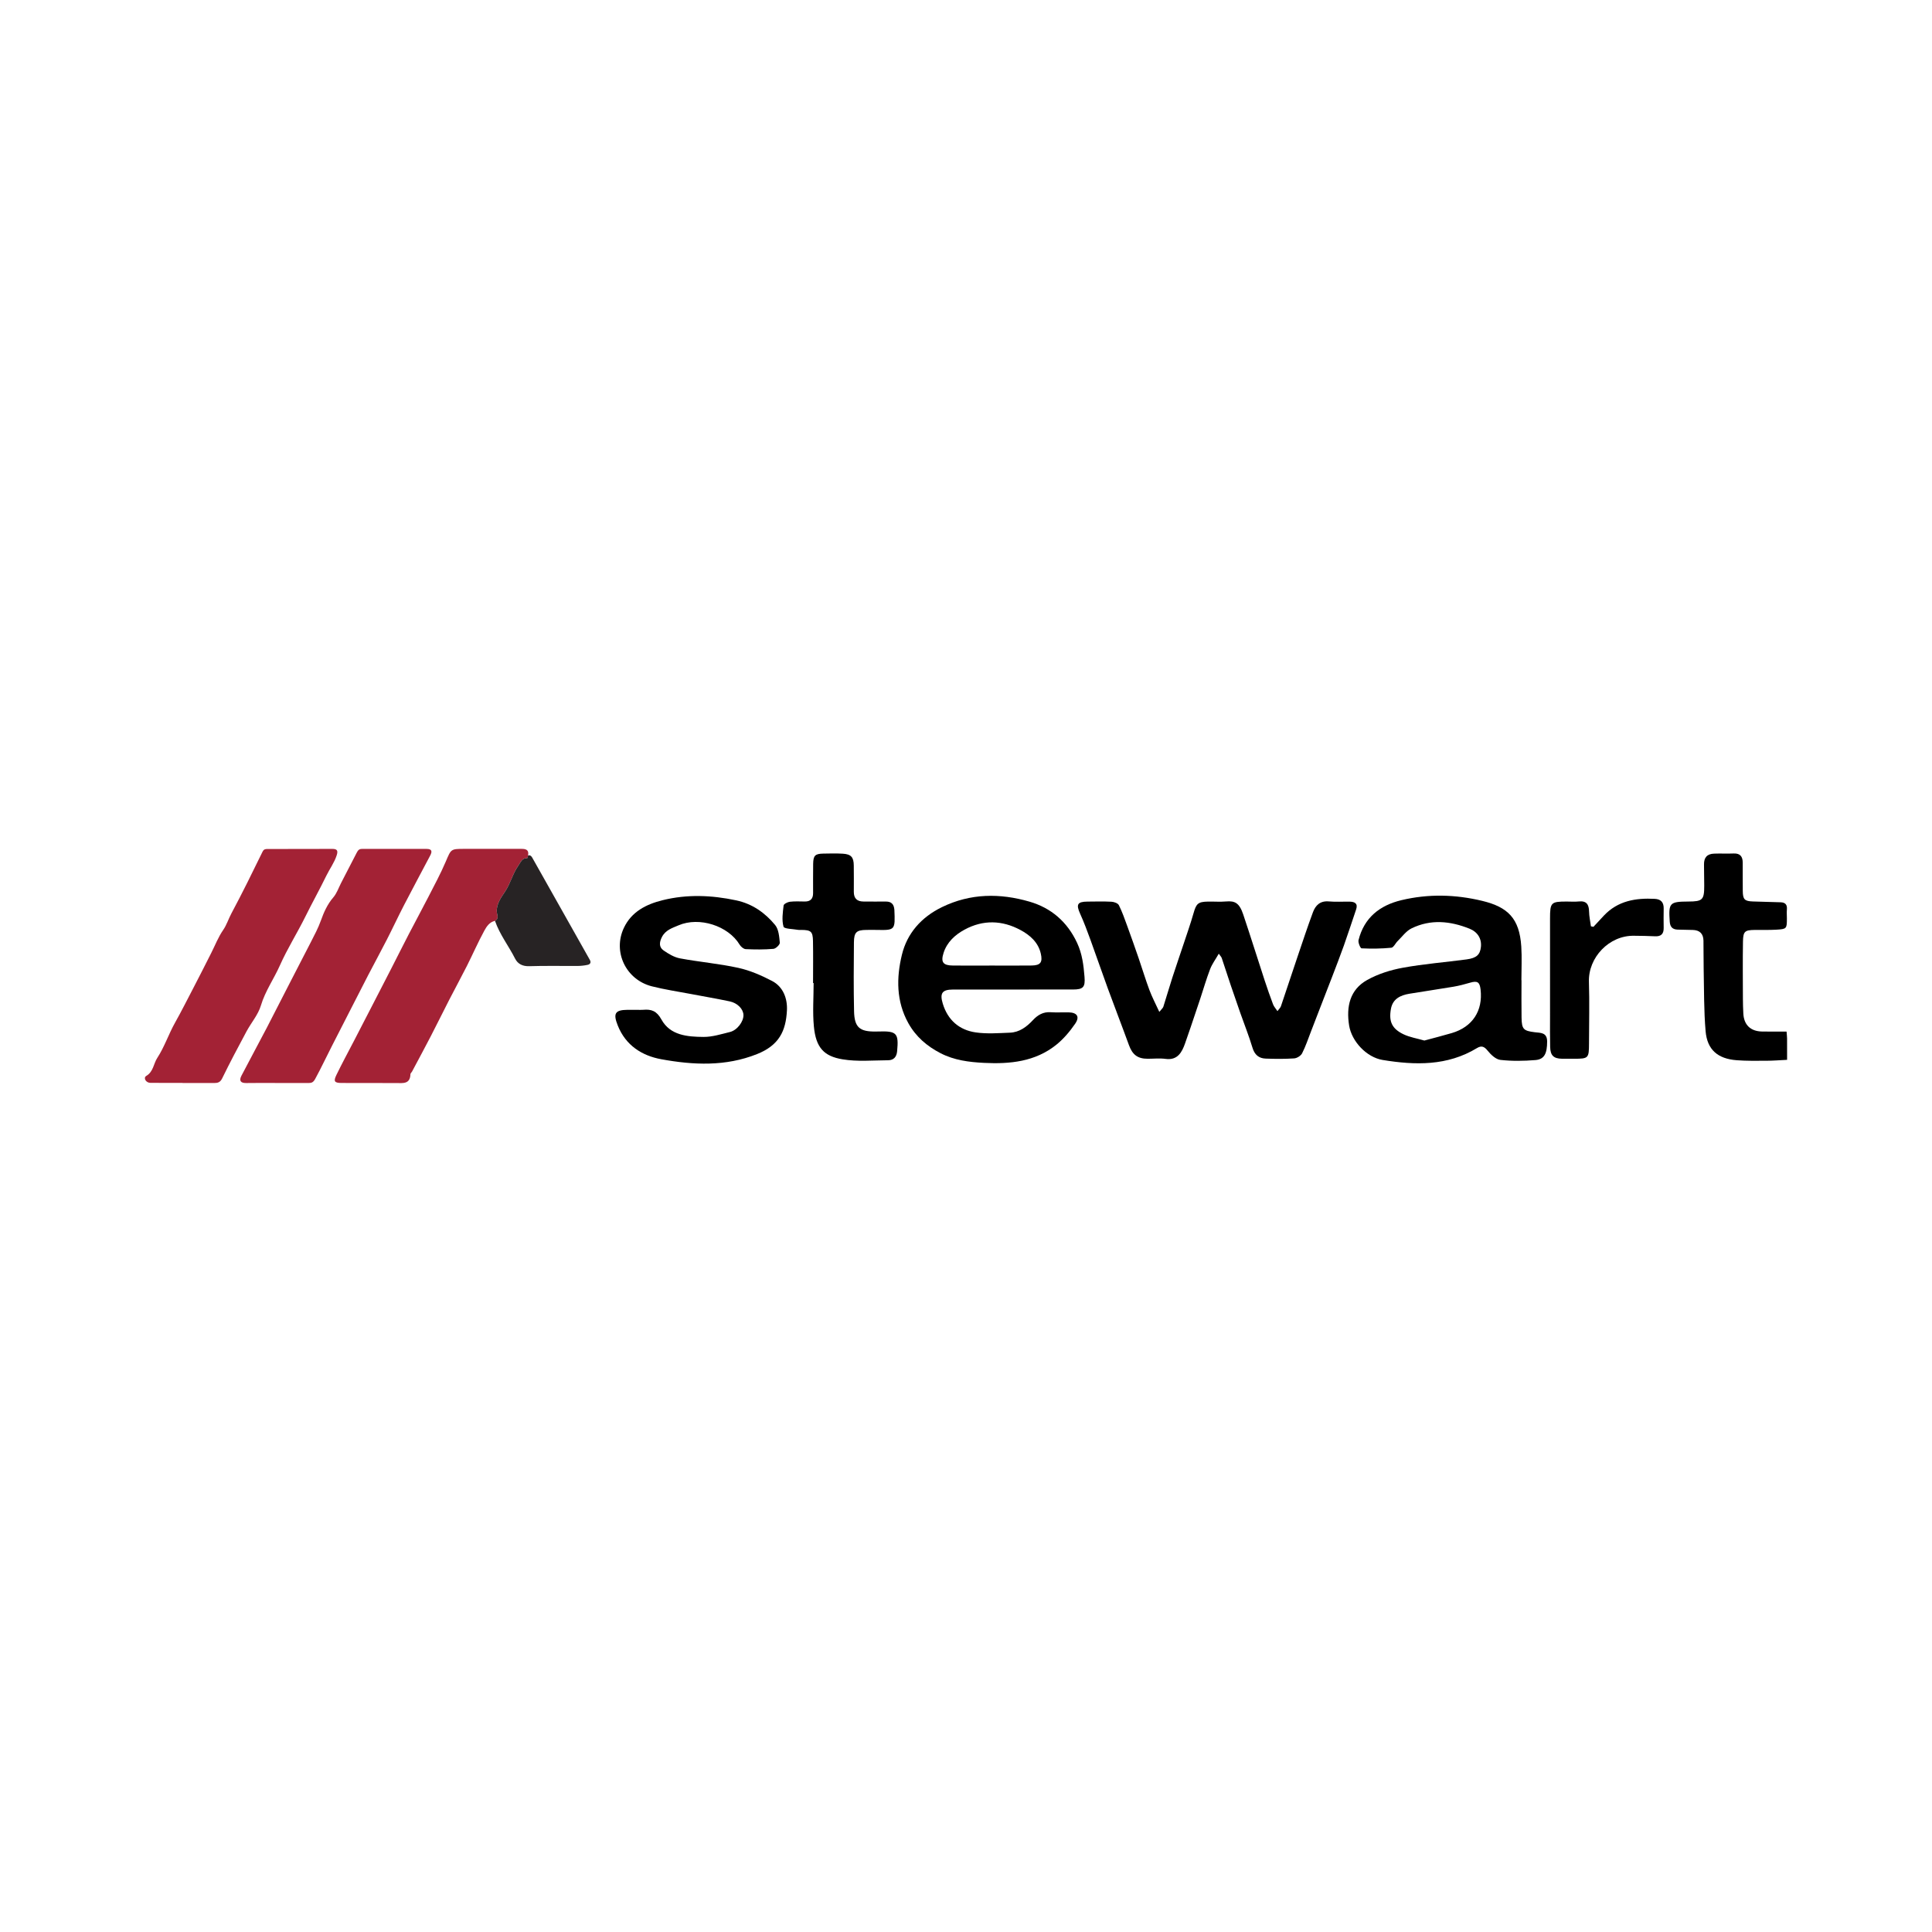
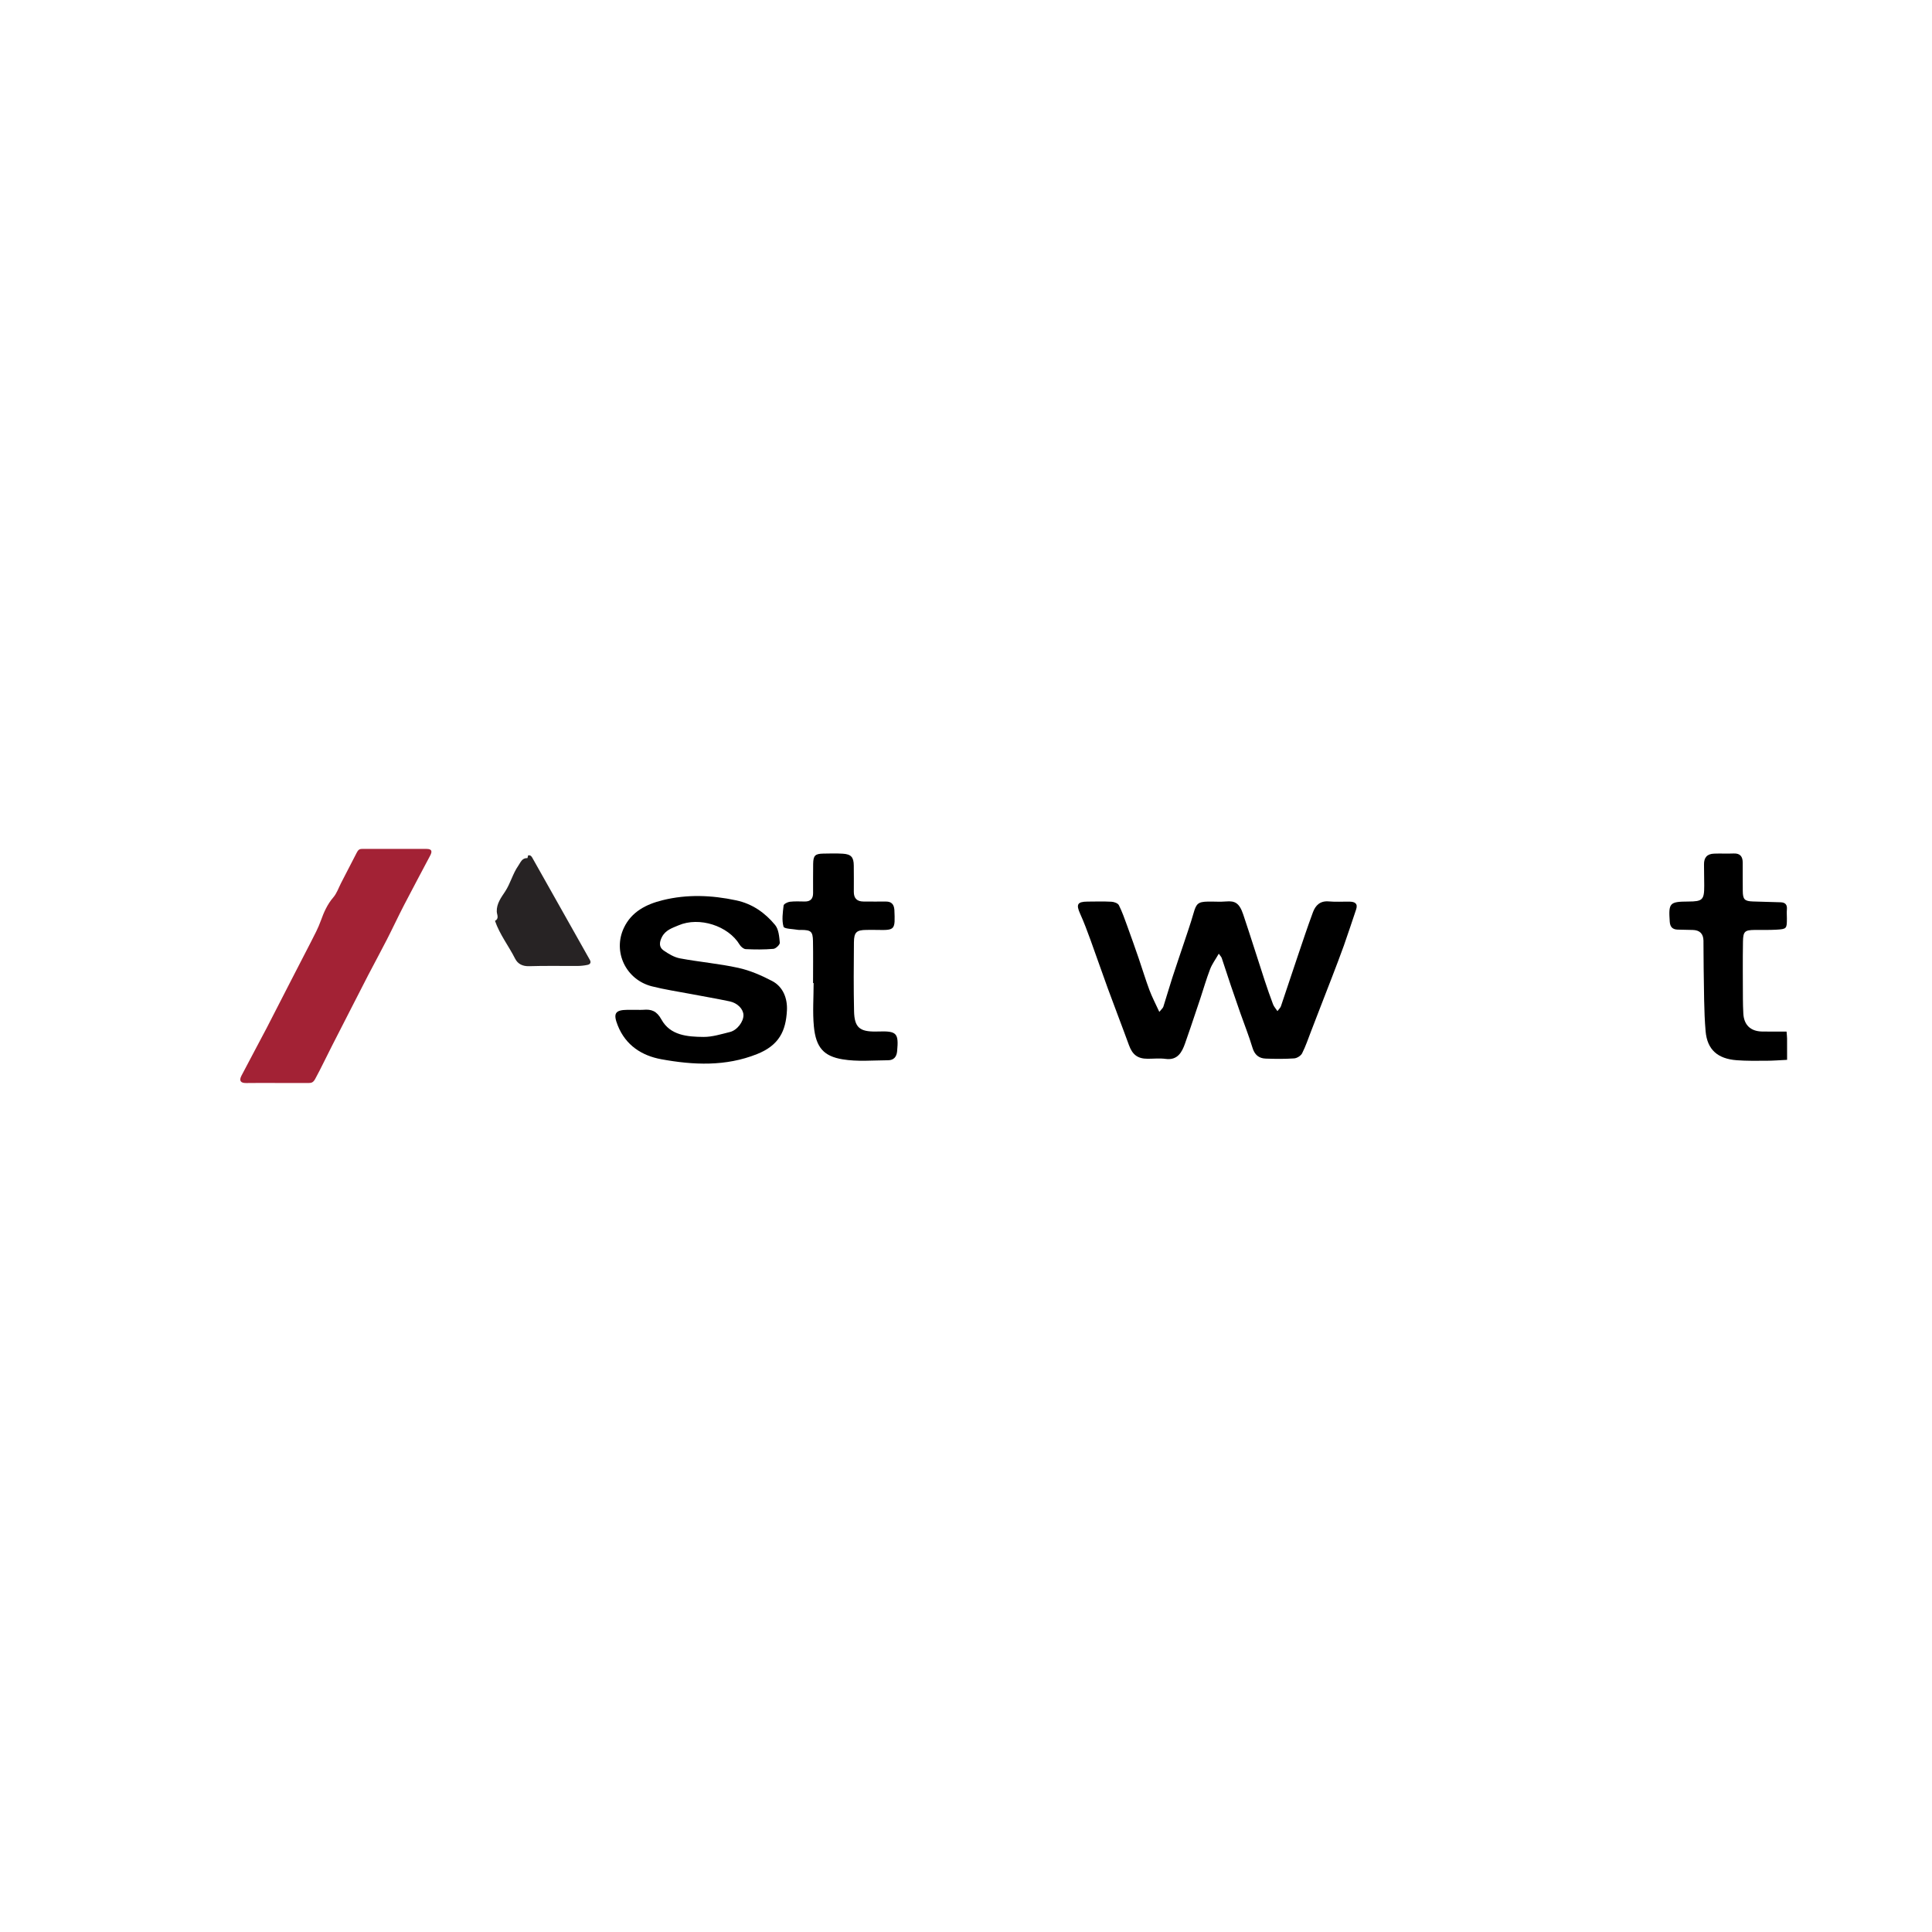
<svg xmlns="http://www.w3.org/2000/svg" version="1.1" id="Layer_1" x="0px" y="0px" width="200px" height="200px" viewBox="0 0 200 200" enable-background="new 0 0 200 200" xml:space="preserve">
  <g>
    <g>
      <path d="M120.012,104.751c0.24-0.3,0.374-0.399,0.415-0.528c0.321-1.006,0.612-2.021,0.936-3.026    c0.363-1.126,0.754-2.244,1.126-3.367c0.364-1.1,0.753-2.194,1.07-3.308c0.28-0.982,0.462-1.172,1.505-1.19    c0.621-0.01,1.246,0.041,1.863-0.013c0.906-0.078,1.37,0.146,1.773,1.351c0.761,2.27,1.475,4.554,2.219,6.829    c0.272,0.831,0.561,1.656,0.869,2.474c0.085,0.226,0.265,0.415,0.452,0.699c0.168-0.231,0.31-0.354,0.362-0.507    c0.58-1.708,1.141-3.422,1.719-5.13c0.52-1.536,1.03-3.077,1.593-4.597c0.268-0.724,0.753-1.203,1.644-1.123    c0.719,0.065,1.448,0.012,2.173,0.025c0.529,0.01,0.86,0.198,0.652,0.812c-0.421,1.243-0.826,2.492-1.265,3.729    c-0.387,1.089-0.808,2.167-1.22,3.247c-0.377,0.986-0.763,1.968-1.144,2.953c-0.344,0.888-0.683,1.778-1.029,2.666    c-0.299,0.768-0.558,1.556-0.929,2.288c-0.13,0.257-0.529,0.509-0.822,0.529c-0.979,0.068-1.966,0.057-2.948,0.022    c-0.717-0.025-1.153-0.401-1.373-1.136c-0.362-1.206-0.832-2.379-1.25-3.568c-0.333-0.948-0.662-1.897-0.983-2.849    c-0.321-0.951-0.626-1.908-0.947-2.859c-0.038-0.113-0.137-0.206-0.304-0.448c-0.341,0.595-0.695,1.069-0.899,1.601    c-0.387,1.008-0.686,2.051-1.026,3.077c-0.324,0.977-0.654,1.953-0.985,2.928c-0.19,0.56-0.384,1.119-0.58,1.677    c-0.315,0.896-0.766,1.777-2.014,1.608c-0.61-0.083-1.241-0.014-1.862-0.014c-1.037,0-1.574-0.422-1.932-1.405    c-0.712-1.959-1.468-3.901-2.184-5.858c-0.611-1.668-1.183-3.349-1.792-5.018c-0.335-0.918-0.674-1.837-1.077-2.725    c-0.439-0.969-0.294-1.256,0.762-1.263c0.828-0.006,1.658-0.031,2.484,0.014c0.267,0.014,0.66,0.155,0.761,0.356    c0.345,0.688,0.599,1.424,0.865,2.151c0.406,1.112,0.8,2.228,1.185,3.348c0.377,1.095,0.709,2.207,1.114,3.291    C119.262,103.22,119.629,103.914,120.012,104.751z" />
-       <path d="M157.506,101.471c0,1.294-0.018,2.588,0.005,3.882c0.022,1.199,0.205,1.358,1.367,1.503    c0.588,0.074,1.283,0.001,1.281,0.963c-0.003,1.224-0.276,1.841-1.21,1.918c-1.203,0.099-2.43,0.118-3.626-0.017    c-0.479-0.054-0.989-0.539-1.324-0.957c-0.352-0.44-0.643-0.545-1.1-0.268c-3.071,1.865-6.403,1.783-9.766,1.232    c-1.673-0.274-3.212-1.931-3.473-3.574c-0.307-1.931,0.066-3.699,1.872-4.707c1.118-0.624,2.414-1.033,3.68-1.264    c2.182-0.399,4.406-0.571,6.608-0.865c1.032-0.138,1.397-0.487,1.484-1.288c0.093-0.855-0.343-1.556-1.178-1.891    c-2-0.801-4.026-1.004-6.009-0.031c-0.559,0.275-0.968,0.861-1.435,1.316c-0.231,0.226-0.418,0.664-0.656,0.687    c-1.02,0.099-2.052,0.11-3.075,0.062c-0.126-0.006-0.378-0.599-0.314-0.856c0.578-2.311,2.188-3.59,4.421-4.127    c2.805-0.674,5.619-0.599,8.384,0.069c2.645,0.639,3.852,1.805,4.041,4.72c0.075,1.16,0.012,2.328,0.012,3.493    C157.498,101.471,157.502,101.471,157.506,101.471z M147.448,107.716c0.971-0.263,1.914-0.499,2.844-0.774    c2.138-0.632,3.231-2.301,2.977-4.51c-0.089-0.776-0.337-0.924-1.082-0.705c-0.567,0.166-1.142,0.318-1.724,0.417    c-1.521,0.259-3.05,0.474-4.572,0.729c-0.915,0.153-1.708,0.527-1.898,1.544c-0.247,1.325,0.099,2.079,1.303,2.654    C145.948,107.382,146.694,107.497,147.448,107.716z" />
-       <path d="M104.86,102.435c-2.071,0-4.141-0.005-6.212,0.002c-1.112,0.004-1.381,0.379-1.052,1.461    c0.516,1.695,1.694,2.726,3.402,2.976c1.159,0.17,2.363,0.074,3.545,0.029c0.986-0.037,1.735-0.602,2.384-1.298    c0.498-0.534,1.062-0.872,1.834-0.819c0.618,0.042,1.242,0,1.863,0.013c0.878,0.019,1.177,0.449,0.673,1.182    c-0.547,0.796-1.197,1.567-1.947,2.17c-2.187,1.76-4.802,2.012-7.483,1.878c-1.552-0.078-3.085-0.269-4.501-1.001    c-1.406-0.727-2.551-1.702-3.334-3.108c-1.267-2.274-1.242-4.72-0.666-7.089c0.54-2.223,2.009-3.885,4.146-4.926    c2.959-1.441,6.013-1.452,9.06-0.567c2.223,0.646,3.9,2.065,4.925,4.261c0.538,1.152,0.672,2.318,0.771,3.524    c0.088,1.07-0.138,1.308-1.197,1.311C109.001,102.44,106.93,102.435,104.86,102.435z M102.683,99.954    c1.371,0,2.743,0.013,4.114-0.005c0.914-0.012,1.152-0.332,0.947-1.23c-0.27-1.181-1.129-1.919-2.107-2.445    c-1.896-1.02-3.873-1.078-5.791-0.036c-0.985,0.536-1.816,1.295-2.17,2.411c-0.307,0.965-0.043,1.294,0.971,1.303    C99.992,99.965,101.337,99.956,102.683,99.954z" />
      <path d="M65.955,104.538c0.207,0,0.416,0.015,0.621-0.003c0.853-0.077,1.404,0.11,1.895,1.003c0.911,1.653,2.693,1.79,4.357,1.804    c0.911,0.007,1.832-0.288,2.734-0.509c0.757-0.185,1.423-1.085,1.4-1.768c-0.02-0.61-0.612-1.233-1.435-1.406    c-1.336-0.28-2.682-0.509-4.023-0.764c-1.345-0.256-2.705-0.455-4.029-0.793c-2.679-0.684-4.067-3.573-2.887-6.058    c0.787-1.658,2.288-2.432,4.01-2.857c2.542-0.628,5.07-0.523,7.61,0.017c1.669,0.355,2.986,1.284,4.031,2.55    c0.371,0.449,0.429,1.204,0.487,1.833c0.018,0.201-0.41,0.617-0.66,0.638c-0.951,0.082-1.913,0.073-2.868,0.029    c-0.22-0.01-0.502-0.249-0.628-0.459c-1.18-1.959-4.178-2.926-6.33-2.005c-0.657,0.281-1.351,0.488-1.722,1.219    c-0.274,0.541-0.31,1.042,0.176,1.38c0.513,0.357,1.1,0.709,1.699,0.821c2.005,0.374,4.051,0.546,6.039,0.983    c1.21,0.266,2.395,0.782,3.5,1.36c1.162,0.608,1.592,1.843,1.532,3.035c-0.108,2.15-0.82,3.62-3.09,4.528    c-3.257,1.303-6.609,1.141-9.922,0.535c-1.979-0.362-3.676-1.417-4.502-3.495c-0.484-1.216-0.305-1.608,0.996-1.619    C65.282,104.536,65.619,104.538,65.955,104.538z" />
      <path d="M84.167,101.765c0-1.449,0.02-2.898-0.007-4.347c-0.019-0.993-0.21-1.145-1.21-1.153c-0.103-0.001-0.21,0.016-0.31-0.003    c-0.535-0.099-1.461-0.095-1.529-0.332c-0.194-0.68-0.078-1.464,0.008-2.196c0.019-0.157,0.413-0.356,0.652-0.385    c0.51-0.061,1.033-0.029,1.55-0.025c0.584,0.004,0.85-0.294,0.85-0.862c0-1.009-0.007-2.018,0.007-3.027    c0.013-0.869,0.196-1.054,1.049-1.071c0.672-0.014,1.347-0.029,2.017,0.01c0.86,0.05,1.132,0.362,1.139,1.224    c0.008,0.906,0.011,1.811,0.004,2.717c-0.005,0.676,0.326,1.005,0.992,1.01c0.776,0.005,1.552,0.011,2.329,0.003    c0.538-0.006,0.815,0.256,0.869,0.779c0.003,0.026,0.008,0.051,0.009,0.077c0.089,2.086,0.081,2.121-1.802,2.081    c-0.362-0.008-0.724-0.003-1.087,0c-1.026,0.009-1.289,0.23-1.299,1.281c-0.022,2.38-0.039,4.761,0.014,7.14    c0.038,1.677,0.579,2.123,2.274,2.098c0.078-0.001,0.155-0.003,0.233-0.005c1.92-0.062,2.124,0.165,1.951,2.046    c-0.056,0.604-0.37,0.928-0.929,0.931c-1.576,0.01-3.183,0.161-4.72-0.095c-1.922-0.319-2.757-1.2-2.968-3.397    c-0.143-1.487-0.027-2.998-0.027-4.498C84.206,101.765,84.187,101.765,84.167,101.765z" />
      <path d="M184.944,106.787c0.024,0.316,0.051,0.519,0.053,0.722c0.006,0.697,0.002,1.393,0.002,2.205    c-0.745,0.035-1.433,0.092-2.121,0.095c-1.035,0.005-2.073,0.024-3.103-0.055c-1.954-0.15-3.045-1.083-3.211-3.002    c-0.185-2.134-0.153-4.287-0.201-6.433c-0.022-0.983-0.002-1.967-0.021-2.95c-0.014-0.719-0.399-1.089-1.123-1.1    c-0.517-0.008-1.035-0.018-1.552-0.035c-0.525-0.018-0.778-0.273-0.816-0.821c-0.135-1.943-0.024-2.077,1.928-2.086    c1.475-0.007,1.645-0.175,1.642-1.65c-0.001-0.724-0.012-1.449-0.023-2.173c-0.011-0.736,0.314-1.109,1.052-1.136    c0.672-0.025,1.346,0.013,2.018-0.015c0.679-0.028,0.935,0.323,0.937,0.942c0.004,0.983-0.004,1.967,0.007,2.95    c0.01,0.866,0.189,1.045,1.048,1.075c0.956,0.033,1.912,0.056,2.867,0.084c0.478,0.014,0.697,0.243,0.652,0.737    c-0.028,0.308-0.001,0.621-0.001,0.931c0,1.07-0.015,1.107-1.119,1.171c-0.748,0.044-1.5,0.012-2.251,0.025    c-0.98,0.016-1.159,0.156-1.176,1.199c-0.033,1.966-0.012,3.933-0.007,5.9c0.001,0.517,0.018,1.035,0.044,1.552    c0.06,1.174,0.736,1.836,1.924,1.864C183.218,106.802,184.043,106.787,184.944,106.787z" />
-       <path d="M164.954,95.944c0.363-0.391,0.723-0.785,1.09-1.173c1.442-1.522,3.285-1.827,5.26-1.722    c0.632,0.034,0.932,0.362,0.92,0.999c-0.013,0.673-0.009,1.346-0.001,2.019c0.008,0.623-0.281,0.891-0.909,0.856    c-0.723-0.04-1.448-0.042-2.172-0.053c-2.568-0.041-4.739,2.252-4.657,4.774c0.068,2.12,0.011,4.245,0.008,6.367    c-0.003,1.54-0.053,1.591-1.544,1.591c-0.414,0-0.828,0.005-1.242-0.001c-0.871-0.013-1.214-0.33-1.236-1.219    c-0.026-1.061-0.011-2.122-0.012-3.184c-0.001-3.365-0.003-6.73-0.001-10.095c0.001-1.684,0.094-1.775,1.733-1.775    c0.414,0,0.832,0.035,1.242-0.009c0.799-0.085,1.051,0.308,1.066,1.039c0.01,0.512,0.124,1.022,0.192,1.533    C164.778,95.91,164.866,95.927,164.954,95.944z" />
    </g>
    <g>
-       <path fill="#A32235" d="M18.895,112.099c-1.112,0-2.225,0.009-3.337-0.004c-0.464-0.006-0.748-0.522-0.412-0.72    c0.739-0.436,0.743-1.262,1.138-1.865c0.738-1.13,1.169-2.455,1.834-3.639c0.677-1.205,1.294-2.443,1.933-3.664    c0.615-1.175,1.213-2.368,1.814-3.553c0.403-0.794,0.72-1.635,1.235-2.379c0.362-0.523,0.55-1.15,0.854-1.718    c1.126-2.101,2.176-4.244,3.223-6.387c0.145-0.296,0.336-0.28,0.553-0.281c2.224-0.007,4.449-0.003,6.673-0.011    c0.509-0.002,0.604,0.19,0.449,0.669c-0.248,0.764-0.729,1.405-1.074,2.114c-0.692,1.422-1.467,2.805-2.169,4.228    c-0.839,1.7-1.865,3.313-2.632,5.043c-0.621,1.4-1.52,2.653-1.968,4.155c-0.286,0.961-1.01,1.786-1.496,2.694    c-0.861,1.607-1.718,3.217-2.516,4.855c-0.207,0.425-0.473,0.477-0.843,0.478c-1.086,0.001-2.173,0-3.259,0    C18.895,112.109,18.895,112.104,18.895,112.099z" />
      <path fill="#A32235" d="M28.678,112.11c-1.061,0-2.123-0.015-3.184,0.006c-0.614,0.012-0.756-0.265-0.499-0.76    c0.864-1.662,1.76-3.307,2.626-4.967c0.855-1.64,1.678-3.296,2.533-4.936c0.685-1.315,1.363-2.636,2.038-3.953    c0.363-0.708,0.75-1.434,1.028-2.213c0.293-0.822,0.668-1.68,1.277-2.382c0.366-0.423,0.548-0.982,0.799-1.474    c0.537-1.053,1.084-2.101,1.627-3.152c0.143-0.276,0.258-0.399,0.55-0.399c2.226,0.004,4.453,0.007,6.679-0.001    c0.569-0.002,0.604,0.264,0.384,0.681c-0.899,1.706-1.814,3.404-2.7,5.117c-0.614,1.188-1.179,2.401-1.788,3.591    c-0.631,1.233-1.294,2.448-1.933,3.677c-0.604,1.162-1.195,2.331-1.791,3.496c-0.653,1.276-1.302,2.554-1.958,3.828    c-0.586,1.138-1.124,2.3-1.74,3.425c-0.197,0.359-0.373,0.419-0.687,0.419c-1.087,0.001-2.175,0-3.262,0    C28.678,112.112,28.678,112.111,28.678,112.11z" />
-       <path fill="#A32235" d="M51.242,95.328c-0.569,0.117-0.873,0.59-1.105,1.015c-0.651,1.193-1.195,2.443-1.807,3.657    c-0.59,1.17-1.22,2.32-1.819,3.486c-0.645,1.256-1.265,2.525-1.914,3.779c-0.637,1.23-1.296,2.449-1.947,3.672    c-0.048,0.091-0.159,0.172-0.162,0.259c-0.03,1.05-0.771,0.926-1.468,0.921c-1.89-0.011-3.779,0.003-5.669-0.008    c-0.731-0.004-0.849-0.163-0.526-0.829c0.571-1.179,1.198-2.332,1.801-3.496c0.648-1.252,1.294-2.505,1.941-3.758    c0.636-1.234,1.274-2.467,1.907-3.703c0.621-1.212,1.228-2.43,1.855-3.639c0.662-1.276,1.35-2.537,2.006-3.816    c0.621-1.21,1.27-2.411,1.804-3.66c0.561-1.311,0.507-1.334,1.925-1.334c1.967,0.001,3.935,0.005,5.902,0    c0.467-0.001,0.812,0.089,0.702,0.674c-0.025,0.097-0.052,0.28-0.074,0.279c-0.567-0.015-0.688,0.429-0.947,0.801    c-0.576,0.827-0.799,1.816-1.358,2.663c-0.392,0.594-0.892,1.247-0.863,2.072C51.437,94.691,51.7,95.085,51.242,95.328z" />
      <path fill="#272324" d="M51.242,95.328c0.458-0.243,0.195-0.637,0.183-0.963c-0.029-0.825,0.471-1.478,0.863-2.072    c0.559-0.847,0.782-1.836,1.358-2.663c0.259-0.372,0.38-0.816,0.947-0.801c0.022,0.001,0.049-0.182,0.074-0.279    c0.306-0.063,0.395,0.17,0.508,0.371c1.218,2.163,2.437,4.325,3.655,6.487c0.743,1.319,1.482,2.639,2.228,3.956    c0.163,0.287,0.027,0.464-0.228,0.518c-0.351,0.075-0.715,0.112-1.075,0.114c-1.654,0.011-3.309-0.032-4.962,0.023    c-0.693,0.023-1.19-0.227-1.471-0.781C52.655,97.919,51.728,96.74,51.242,95.328z" />
    </g>
  </g>
</svg>